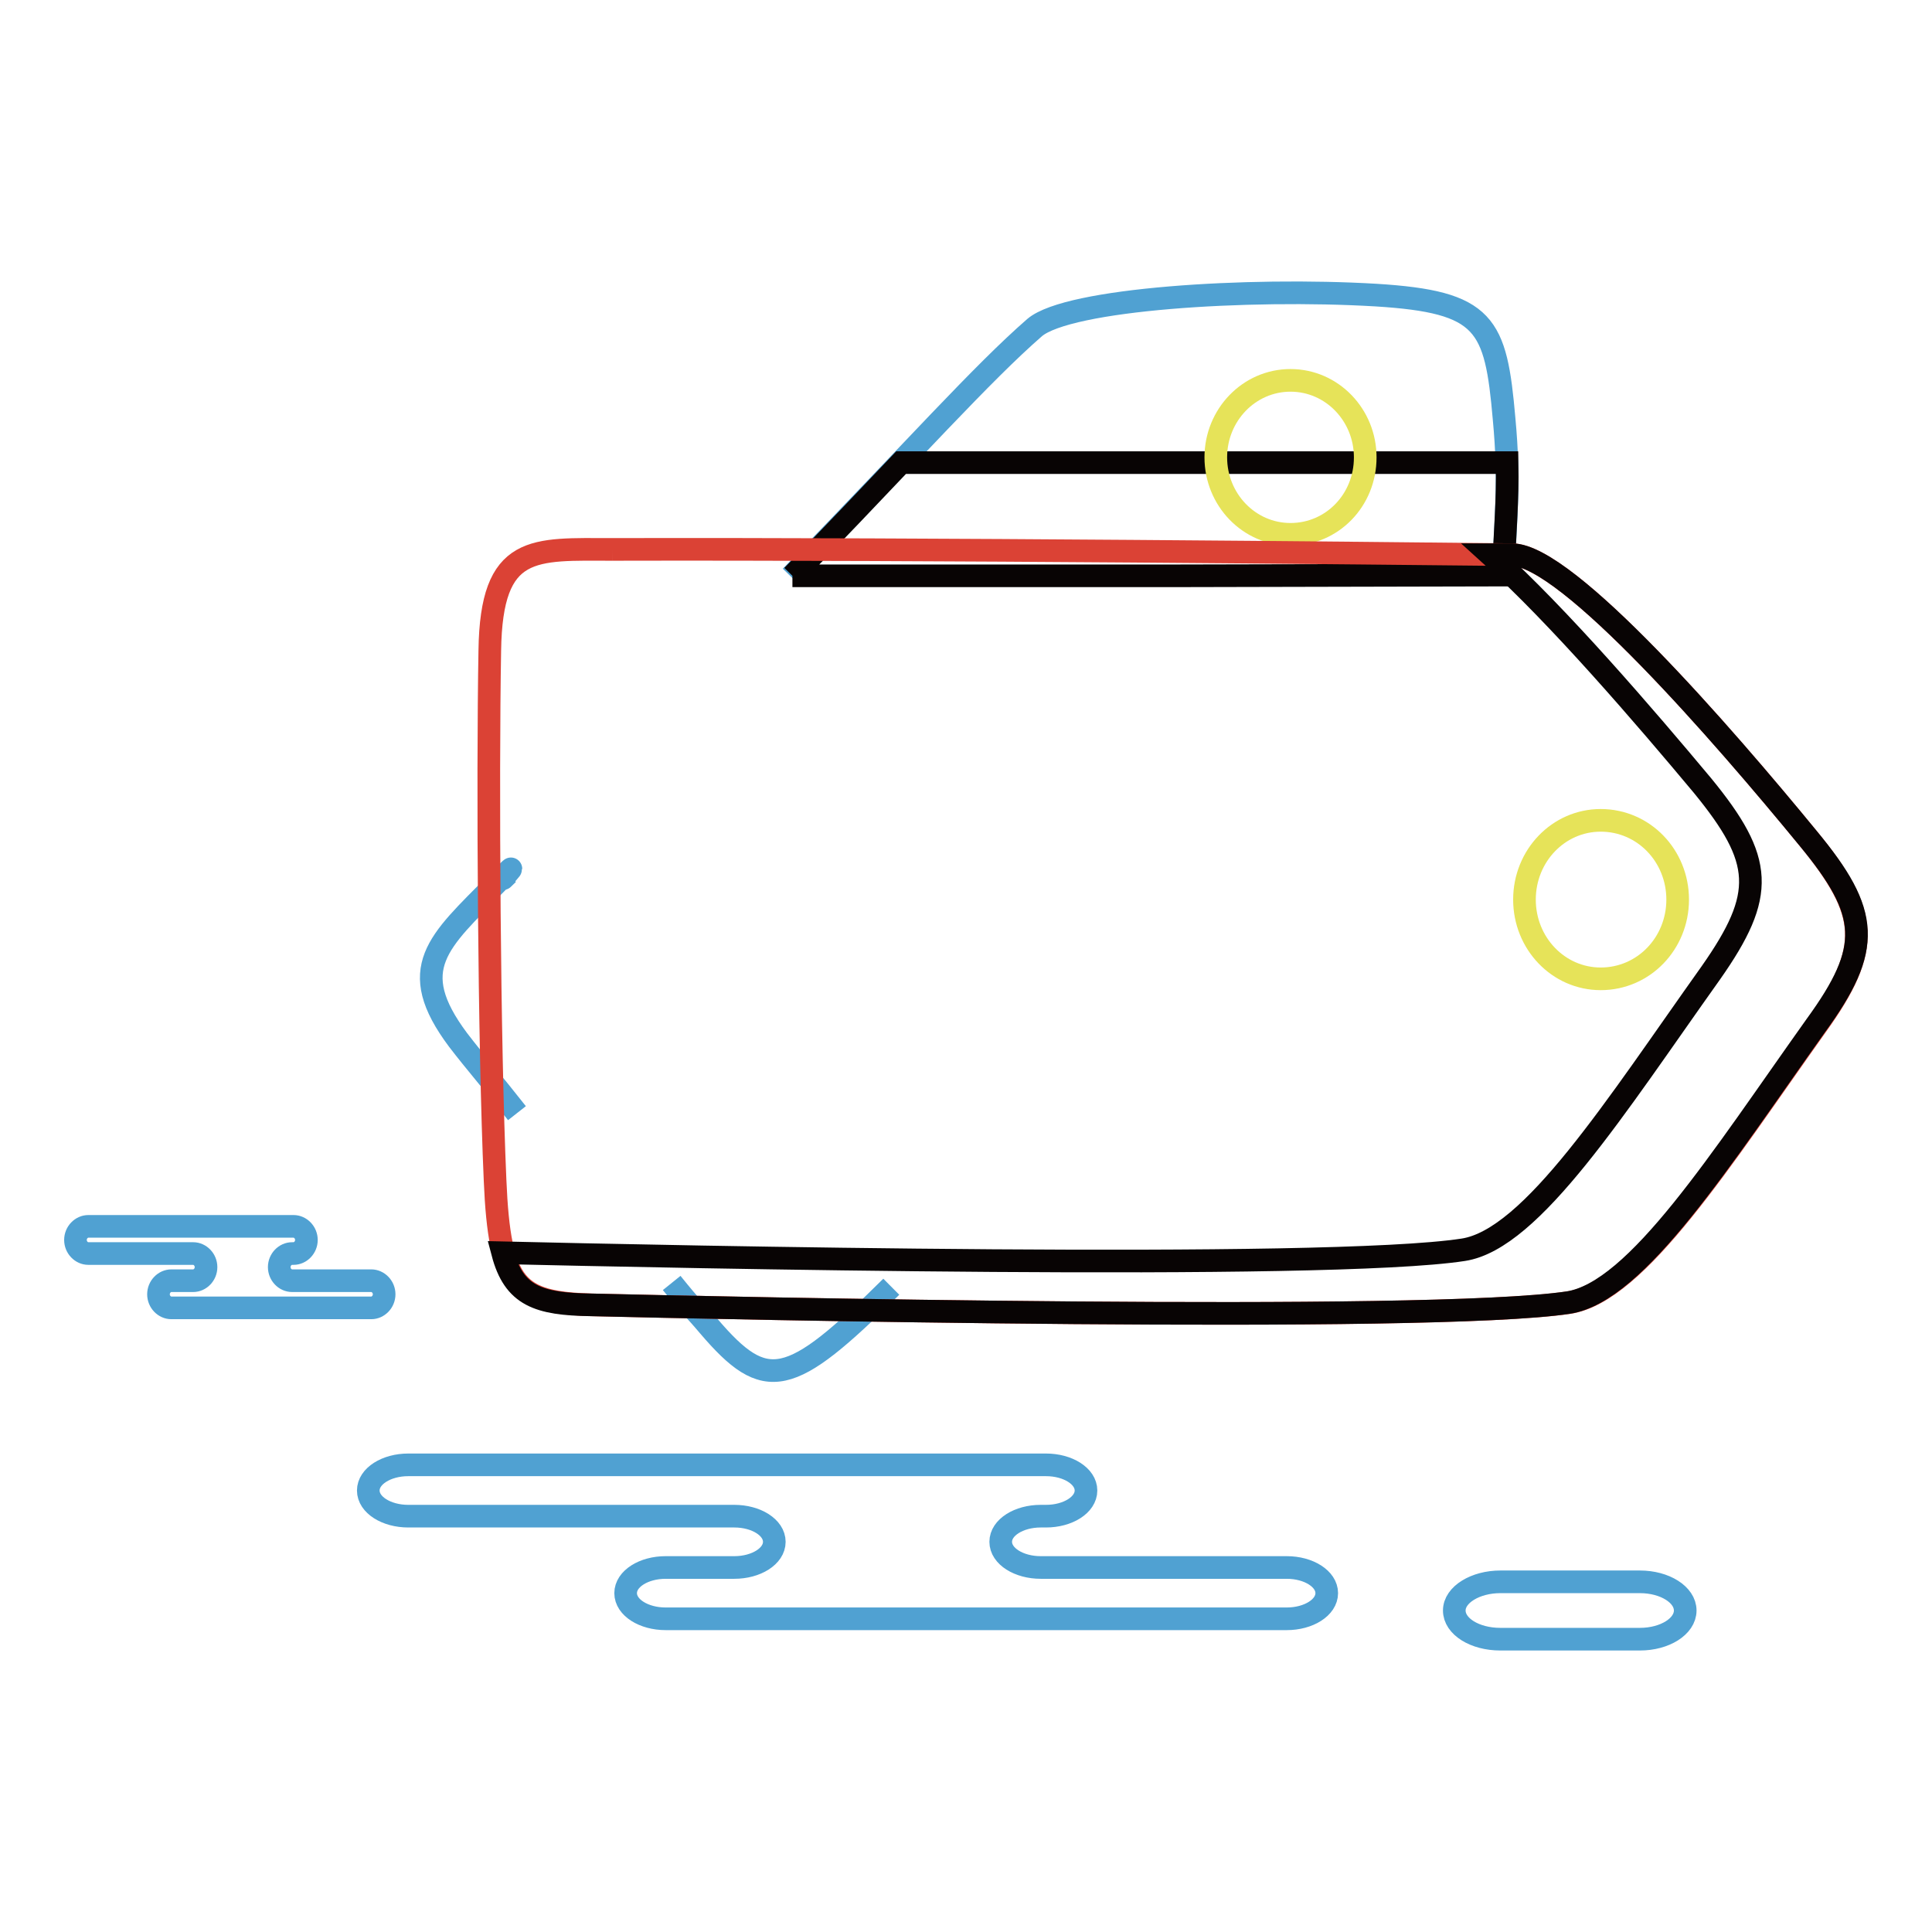
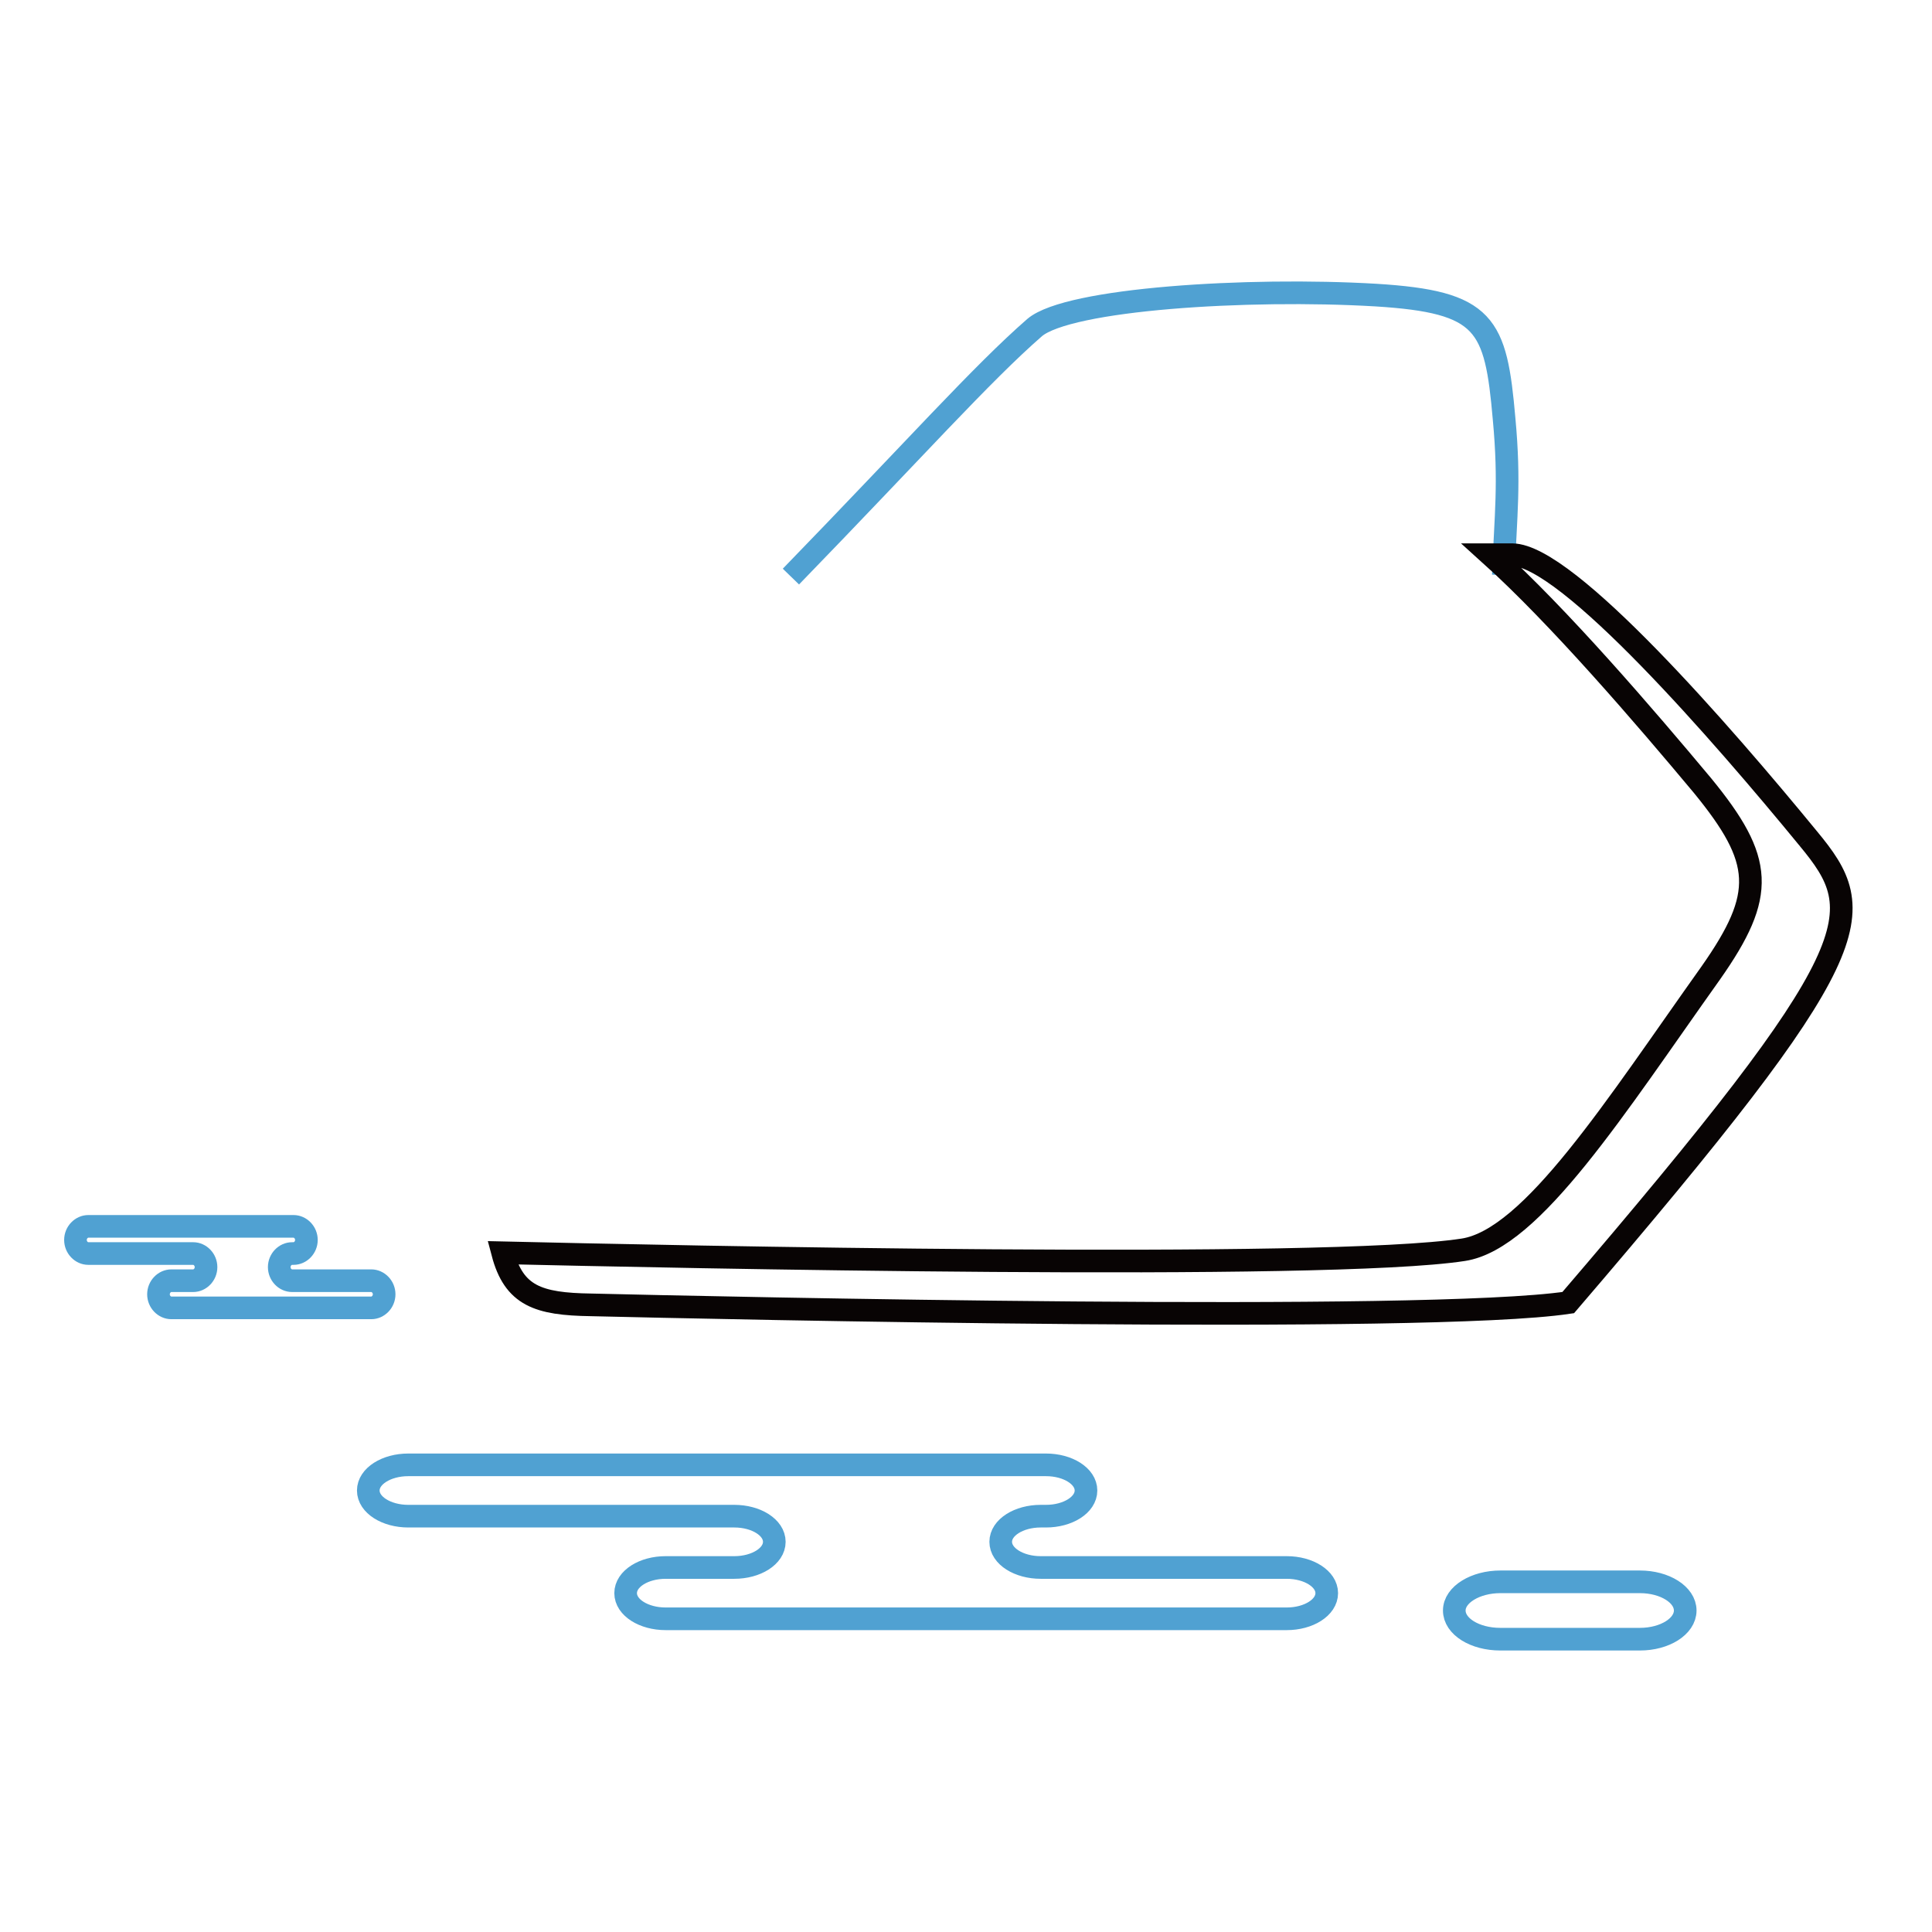
<svg xmlns="http://www.w3.org/2000/svg" version="1.1" x="0px" y="0px" viewBox="0 0 256 256" enable-background="new 0 0 256 256" xml:space="preserve">
  <g>
    <path stroke-width="3" fill-opacity="0" stroke="#50a1d2" d="M123.4,194.1h15.2c2.9,0,5.3,1.5,5.3,3.4c0,1.9-2.4,3.4-5.3,3.4h-0.7c-2.9,0-5.3,1.5-5.3,3.4 c0,1.9,2.4,3.4,5.3,3.4h32.6c2.9,0,5.3,1.5,5.3,3.4c0,1.9-2.4,3.4-5.3,3.4H88.2c-2.9,0-5.3-1.5-5.3-3.4c0-1.9,2.4-3.4,5.3-3.4h9.1 c2.9,0,5.3-1.5,5.3-3.4c0-1.9-2.4-3.4-5.3-3.4H54.1c-2.9,0-5.3-1.5-5.3-3.4c0-1.9,2.4-3.4,5.3-3.4H123.4z M34,162.5h4.9 c0.9,0,1.7,0.8,1.7,1.8c0,1-0.8,1.8-1.7,1.8h-0.2c-0.9,0-1.7,0.8-1.7,1.8c0,1,0.8,1.8,1.7,1.8h10.5c0.9,0,1.7,0.8,1.7,1.8 c0,1-0.8,1.8-1.7,1.8H22.7c-0.9,0-1.7-0.8-1.7-1.8c0-1,0.8-1.8,1.7-1.8h2.9c0.9,0,1.7-0.8,1.7-1.8c0-1-0.8-1.8-1.7-1.8H11.7 c-0.9,0-1.7-0.8-1.7-1.8c0-1,0.8-1.8,1.7-1.8H34z M217.3,217.2c3.3,0,6-1.7,6-3.8s-2.7-3.8-6-3.8h-18.5c-3.3,0-6.1,1.7-6.1,3.8 c0,2.1,2.7,3.8,6.1,3.8H217.3z M199.2,76.2c0.3-8,0.9-12.1,0.1-20.7c-1.1-12.6-2.4-15.5-17-16.4c-17-1-40.7,0.5-45.2,4.3 c-7,6.1-15.8,16-32.3,33" />
-     <path stroke-width="3" fill-opacity="0" stroke="#080404" d="M105,76.3h49.8l44.4-0.1c0.2-6,0.6-9.7,0.5-14.9h-80.3C115.3,65.6,110.7,70.5,105,76.3" />
-     <path stroke-width="3" fill-opacity="0" stroke="#e6e359" d="M180.9,60.6c0,5.7-4.4,10.2-9.9,10.2c-5.5,0-9.9-4.6-9.9-10.2c0-5.6,4.4-10.2,9.9-10.2 C176.5,50.4,180.9,55,180.9,60.6" />
-     <path stroke-width="3" fill-opacity="0" stroke="#50a1d2" d="M89,170c2.9,3.6,2.7,3.1,4.9,5.7c7.6,8.9,10.7,8.2,24.2-5.2 M67.3,115.8c-2.7,2.7,3.3-3.7-1.6,1.3 c-7.6,7.7-12.1,11.2-5,20.7c2.3,3,4.5,5.5,7.8,9.7" />
-     <path stroke-width="3" fill-opacity="0" stroke="#db4235" d="M81.2,72.8c-10.5,0-16.1-0.8-16.3,13.4c-0.3,17.1-0.1,52.1,0.7,70.2c0.6,14.2,2.9,16.2,12.8,16.5 c16.7,0.4,110.8,2.5,129.5-0.3c9.1-1.4,20.2-19,32.8-36.7c7.4-10.3,7-14.9-1.1-24.8c-11.4-13.9-31.9-37.5-39.2-37.6 C181.8,73.3,123.9,72.7,81.2,72.8" />
-     <path stroke-width="3" fill-opacity="0" stroke="#080404" d="M239.6,111.1c-11.4-13.9-31.9-37.5-39.2-37.6c-0.9,0-1.8,0-2.9,0c9,8.1,20.5,21.5,28.1,30.6 c8.1,9.9,8.4,14.4,1.1,24.8c-12.6,17.7-23.7,35.3-32.8,36.7c-18.1,2.8-105.8,0.9-127.3,0.4c1.5,5.7,4.7,6.8,11.7,6.9 c16.7,0.4,110.8,2.5,129.5-0.3c9.1-1.4,20.2-19,32.8-36.7C248.1,125.6,247.8,121,239.6,111.1" />
-     <path stroke-width="3" fill-opacity="0" stroke="#e6e359" d="M222.3,119.2c0,5.8-4.5,10.5-10.2,10.5c-5.6,0-10.1-4.7-10.1-10.5c0-5.8,4.5-10.5,10.1-10.5 C217.8,108.7,222.3,113.4,222.3,119.2" />
+     <path stroke-width="3" fill-opacity="0" stroke="#080404" d="M239.6,111.1c-11.4-13.9-31.9-37.5-39.2-37.6c-0.9,0-1.8,0-2.9,0c9,8.1,20.5,21.5,28.1,30.6 c8.1,9.9,8.4,14.4,1.1,24.8c-12.6,17.7-23.7,35.3-32.8,36.7c-18.1,2.8-105.8,0.9-127.3,0.4c1.5,5.7,4.7,6.8,11.7,6.9 c16.7,0.4,110.8,2.5,129.5-0.3C248.1,125.6,247.8,121,239.6,111.1" />
  </g>
</svg>